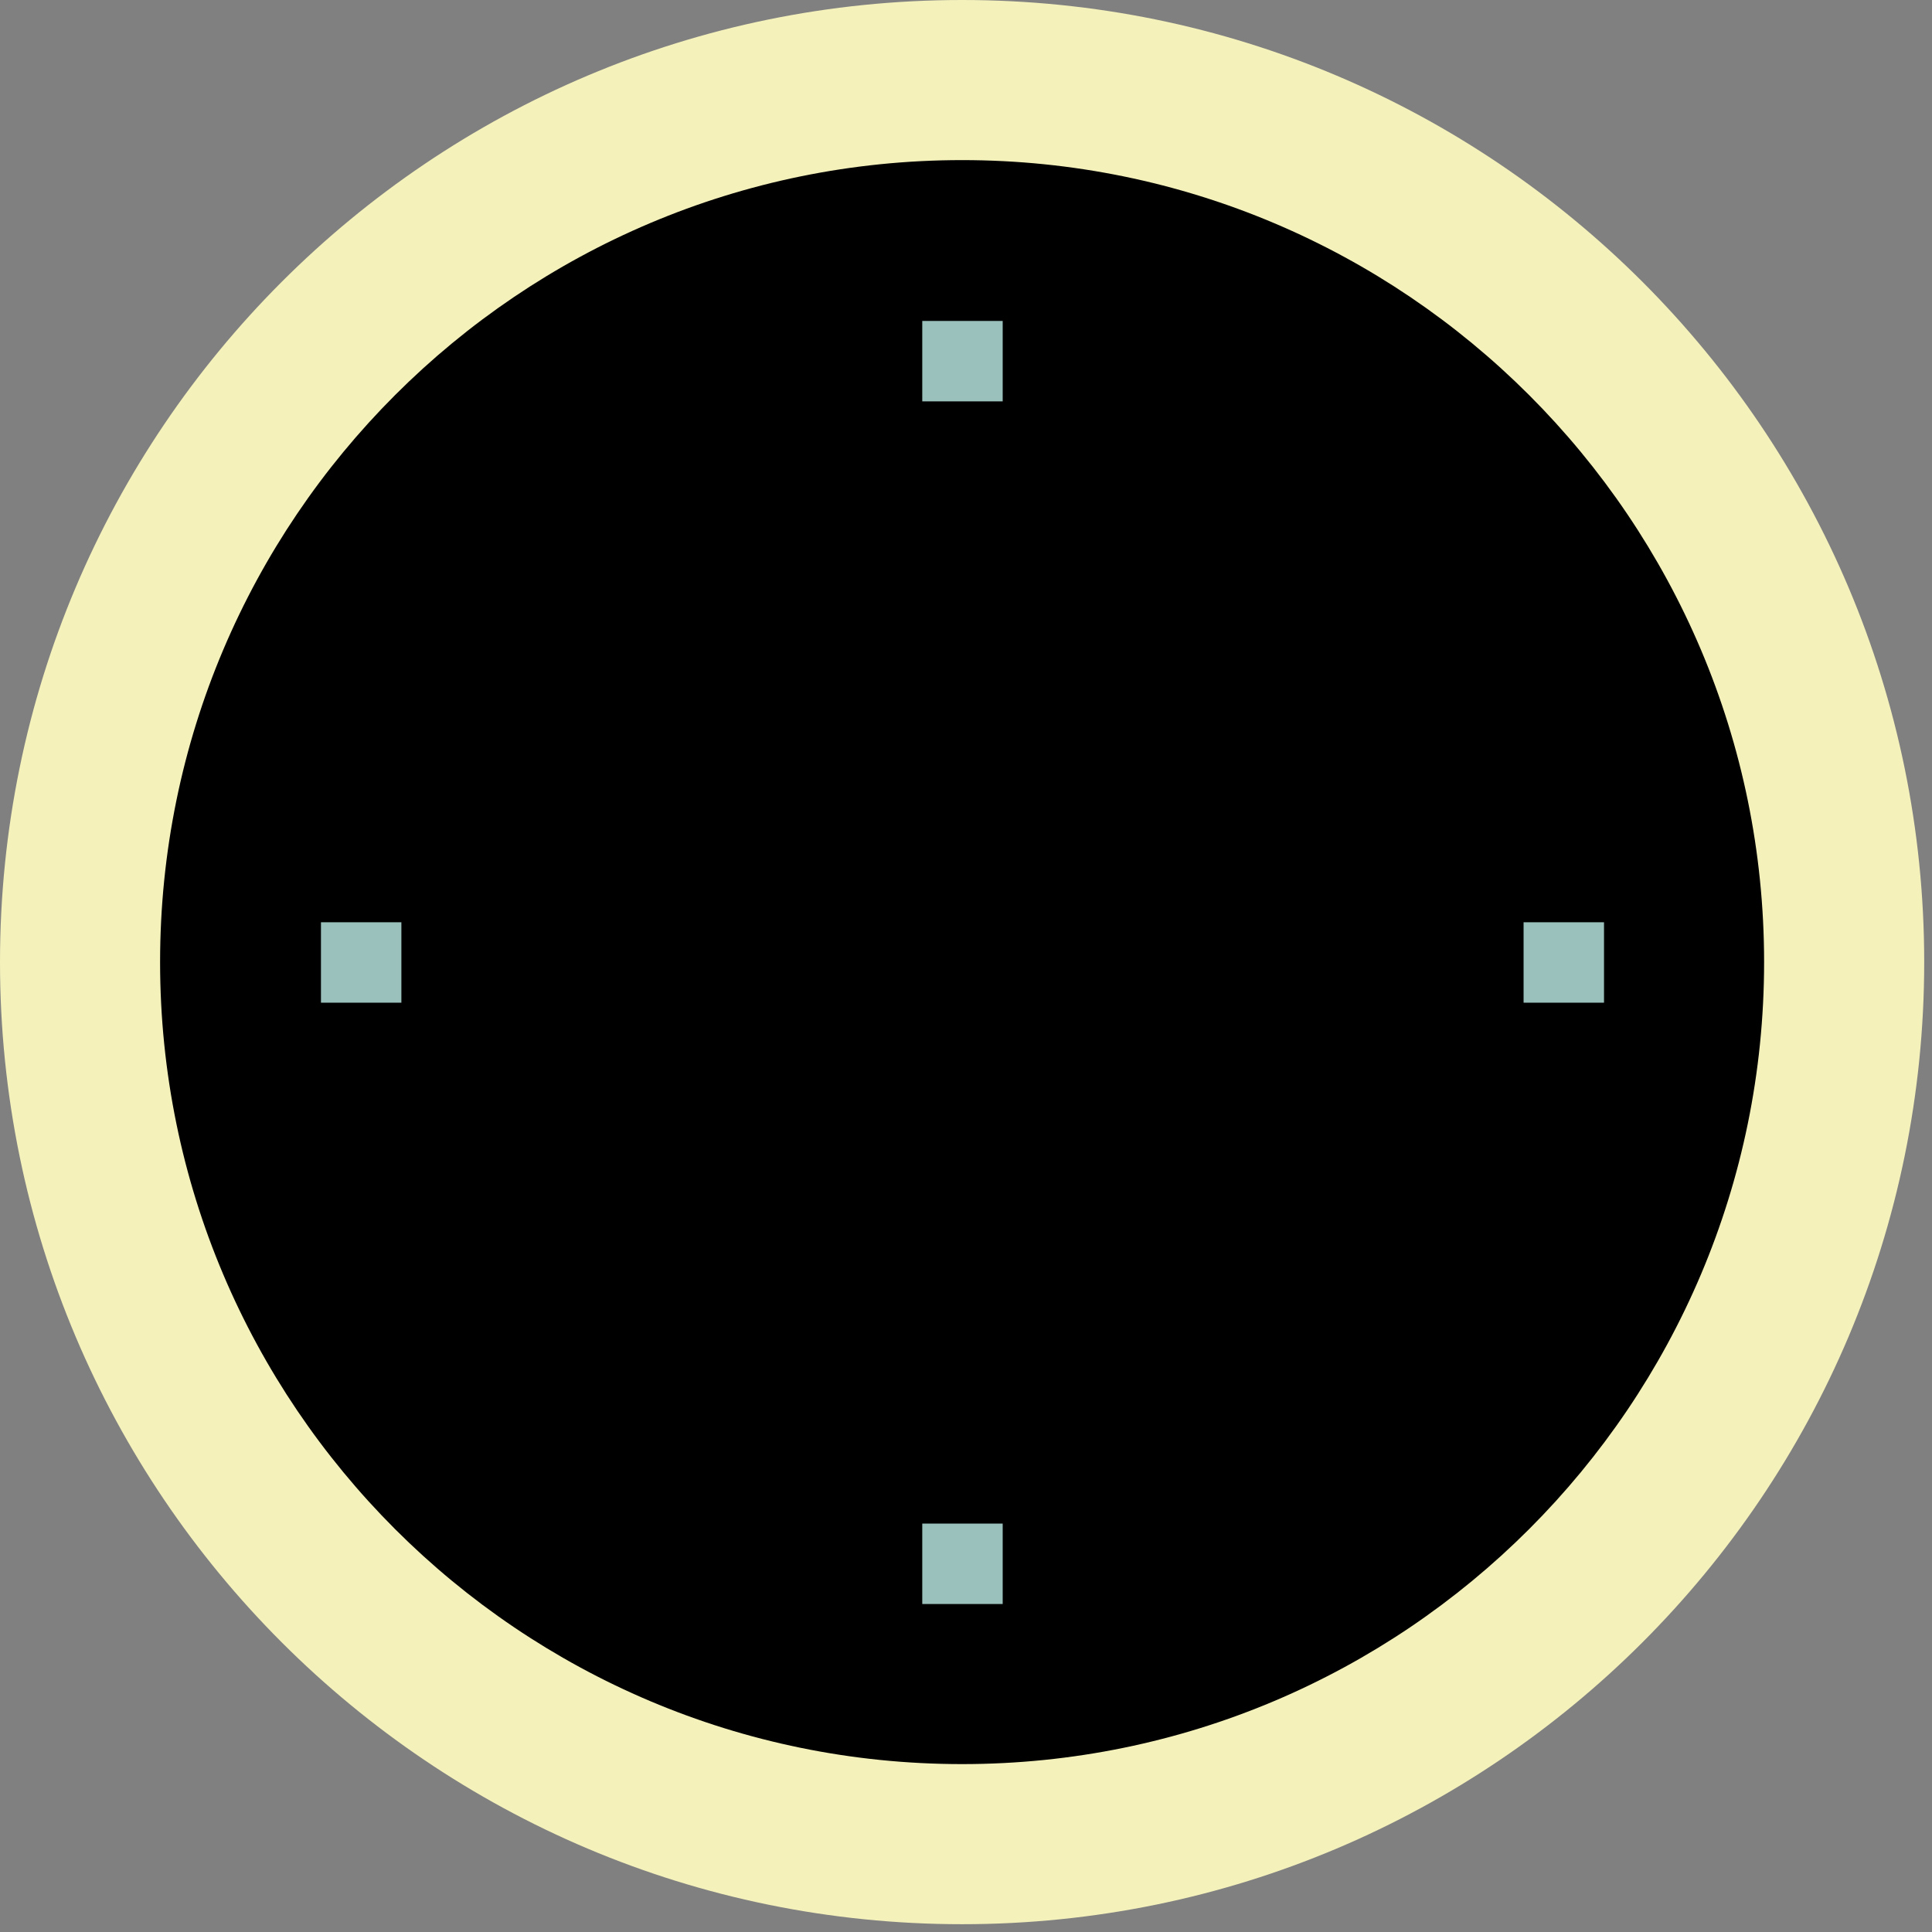
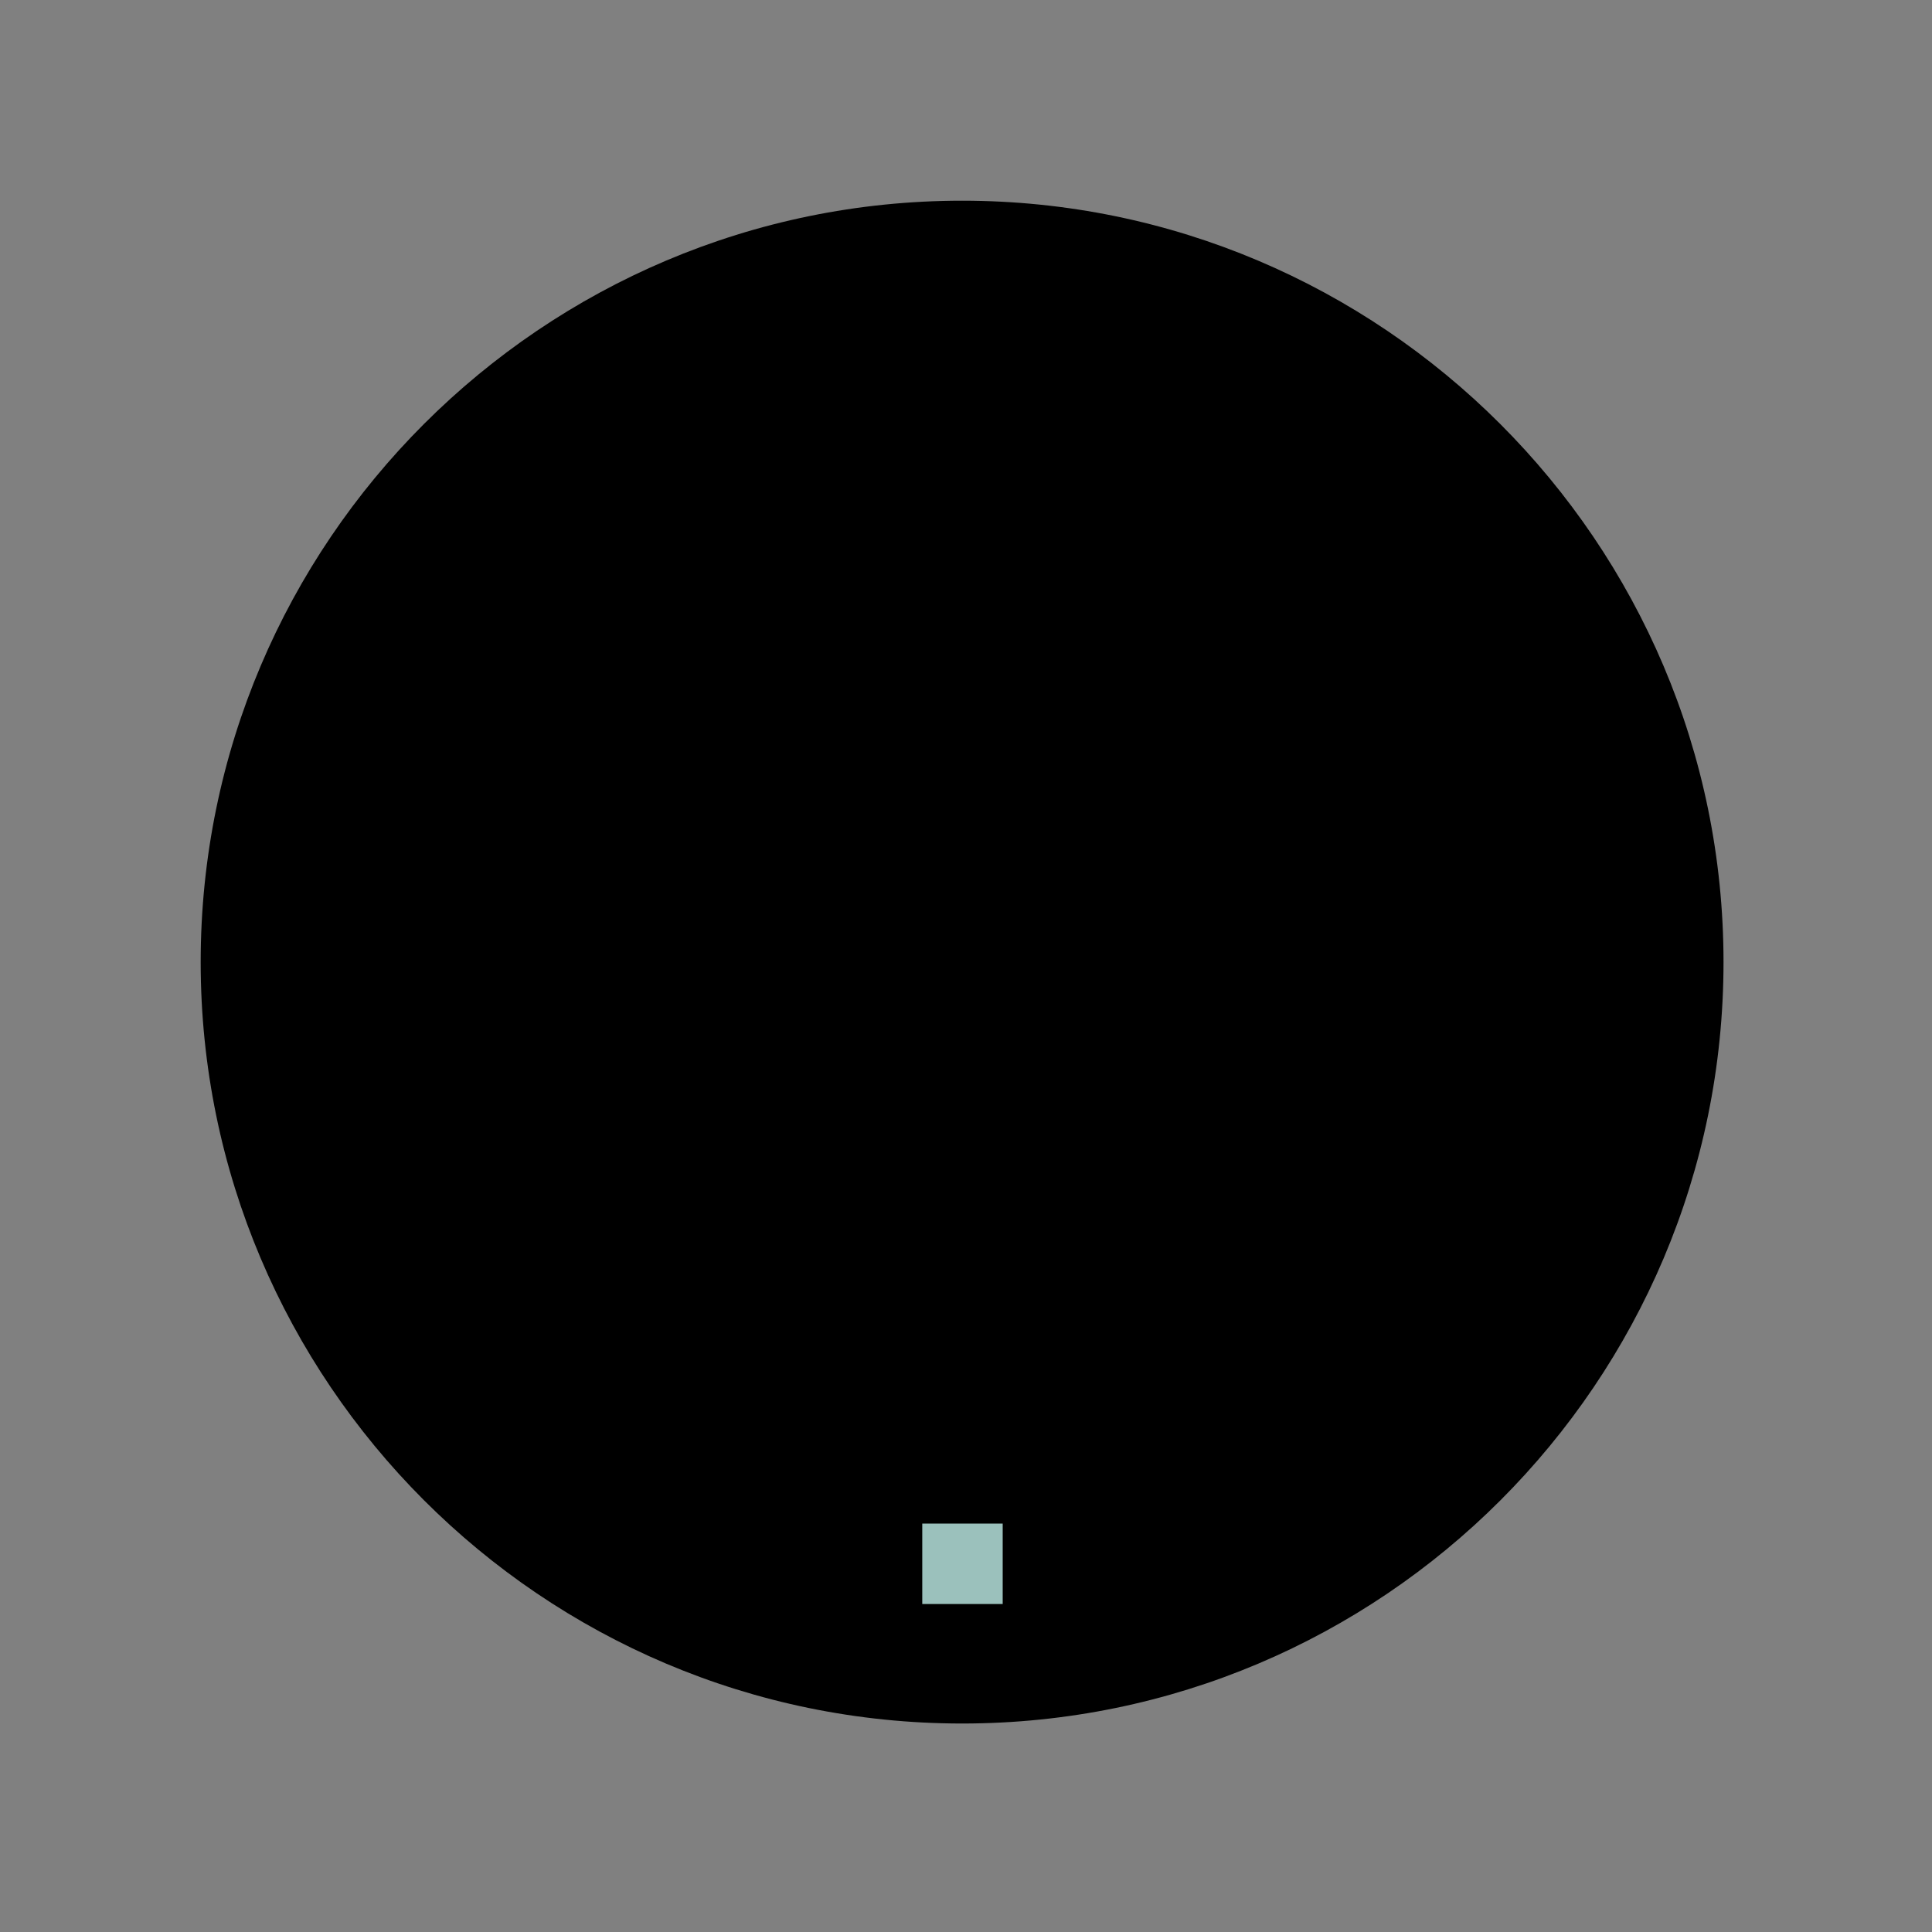
<svg xmlns="http://www.w3.org/2000/svg" width="124" height="124" viewBox="0 0 124 124" fill="none">
  <rect x="0" y="0" width="124" height="124" fill="#808080" stroke="none" />
-   <path d="M61.75 123.5C95.854 123.5 123.5 95.854 123.5 61.75C123.5 27.646 95.854 0 61.75 0C27.646 0 0 27.646 0 61.75C0 95.854 27.646 123.5 61.75 123.5Z" fill="#F4F1BB" />
  <path d="M61.75 110.619C34.782 110.619 12.88 88.669 12.88 61.75C12.88 34.783 34.831 12.881 61.75 12.881C88.669 12.881 110.619 34.783 110.619 61.75C110.619 88.718 88.717 110.619 61.75 110.619Z" fill="black" />
-   <path d="M61.75 15.438C87.27 15.438 108.062 36.23 108.062 61.75C108.062 87.27 87.27 108.063 61.75 108.063C36.23 108.063 15.437 87.27 15.437 61.75C15.437 36.23 36.23 15.438 61.75 15.438ZM61.75 10.276C33.335 10.276 10.275 33.335 10.275 61.75C10.275 90.165 33.335 113.224 61.75 113.224C90.165 113.224 113.224 90.165 113.224 61.75C113.224 33.335 90.165 10.276 61.75 10.276Z" fill="black" />
-   <path d="M102.949 59.193H97.787V64.355H102.949V59.193Z" fill="#9BC1BC" />
-   <path d="M25.762 59.193H20.6V64.355H25.762V59.193Z" fill="#9BC1BC" />
-   <path d="M64.355 20.599H59.193V25.761H64.355V20.599Z" fill="#9BC1BC" />
  <path d="M64.355 97.787H59.193V102.949H64.355V97.787Z" fill="#9BC1BC" />
</svg>